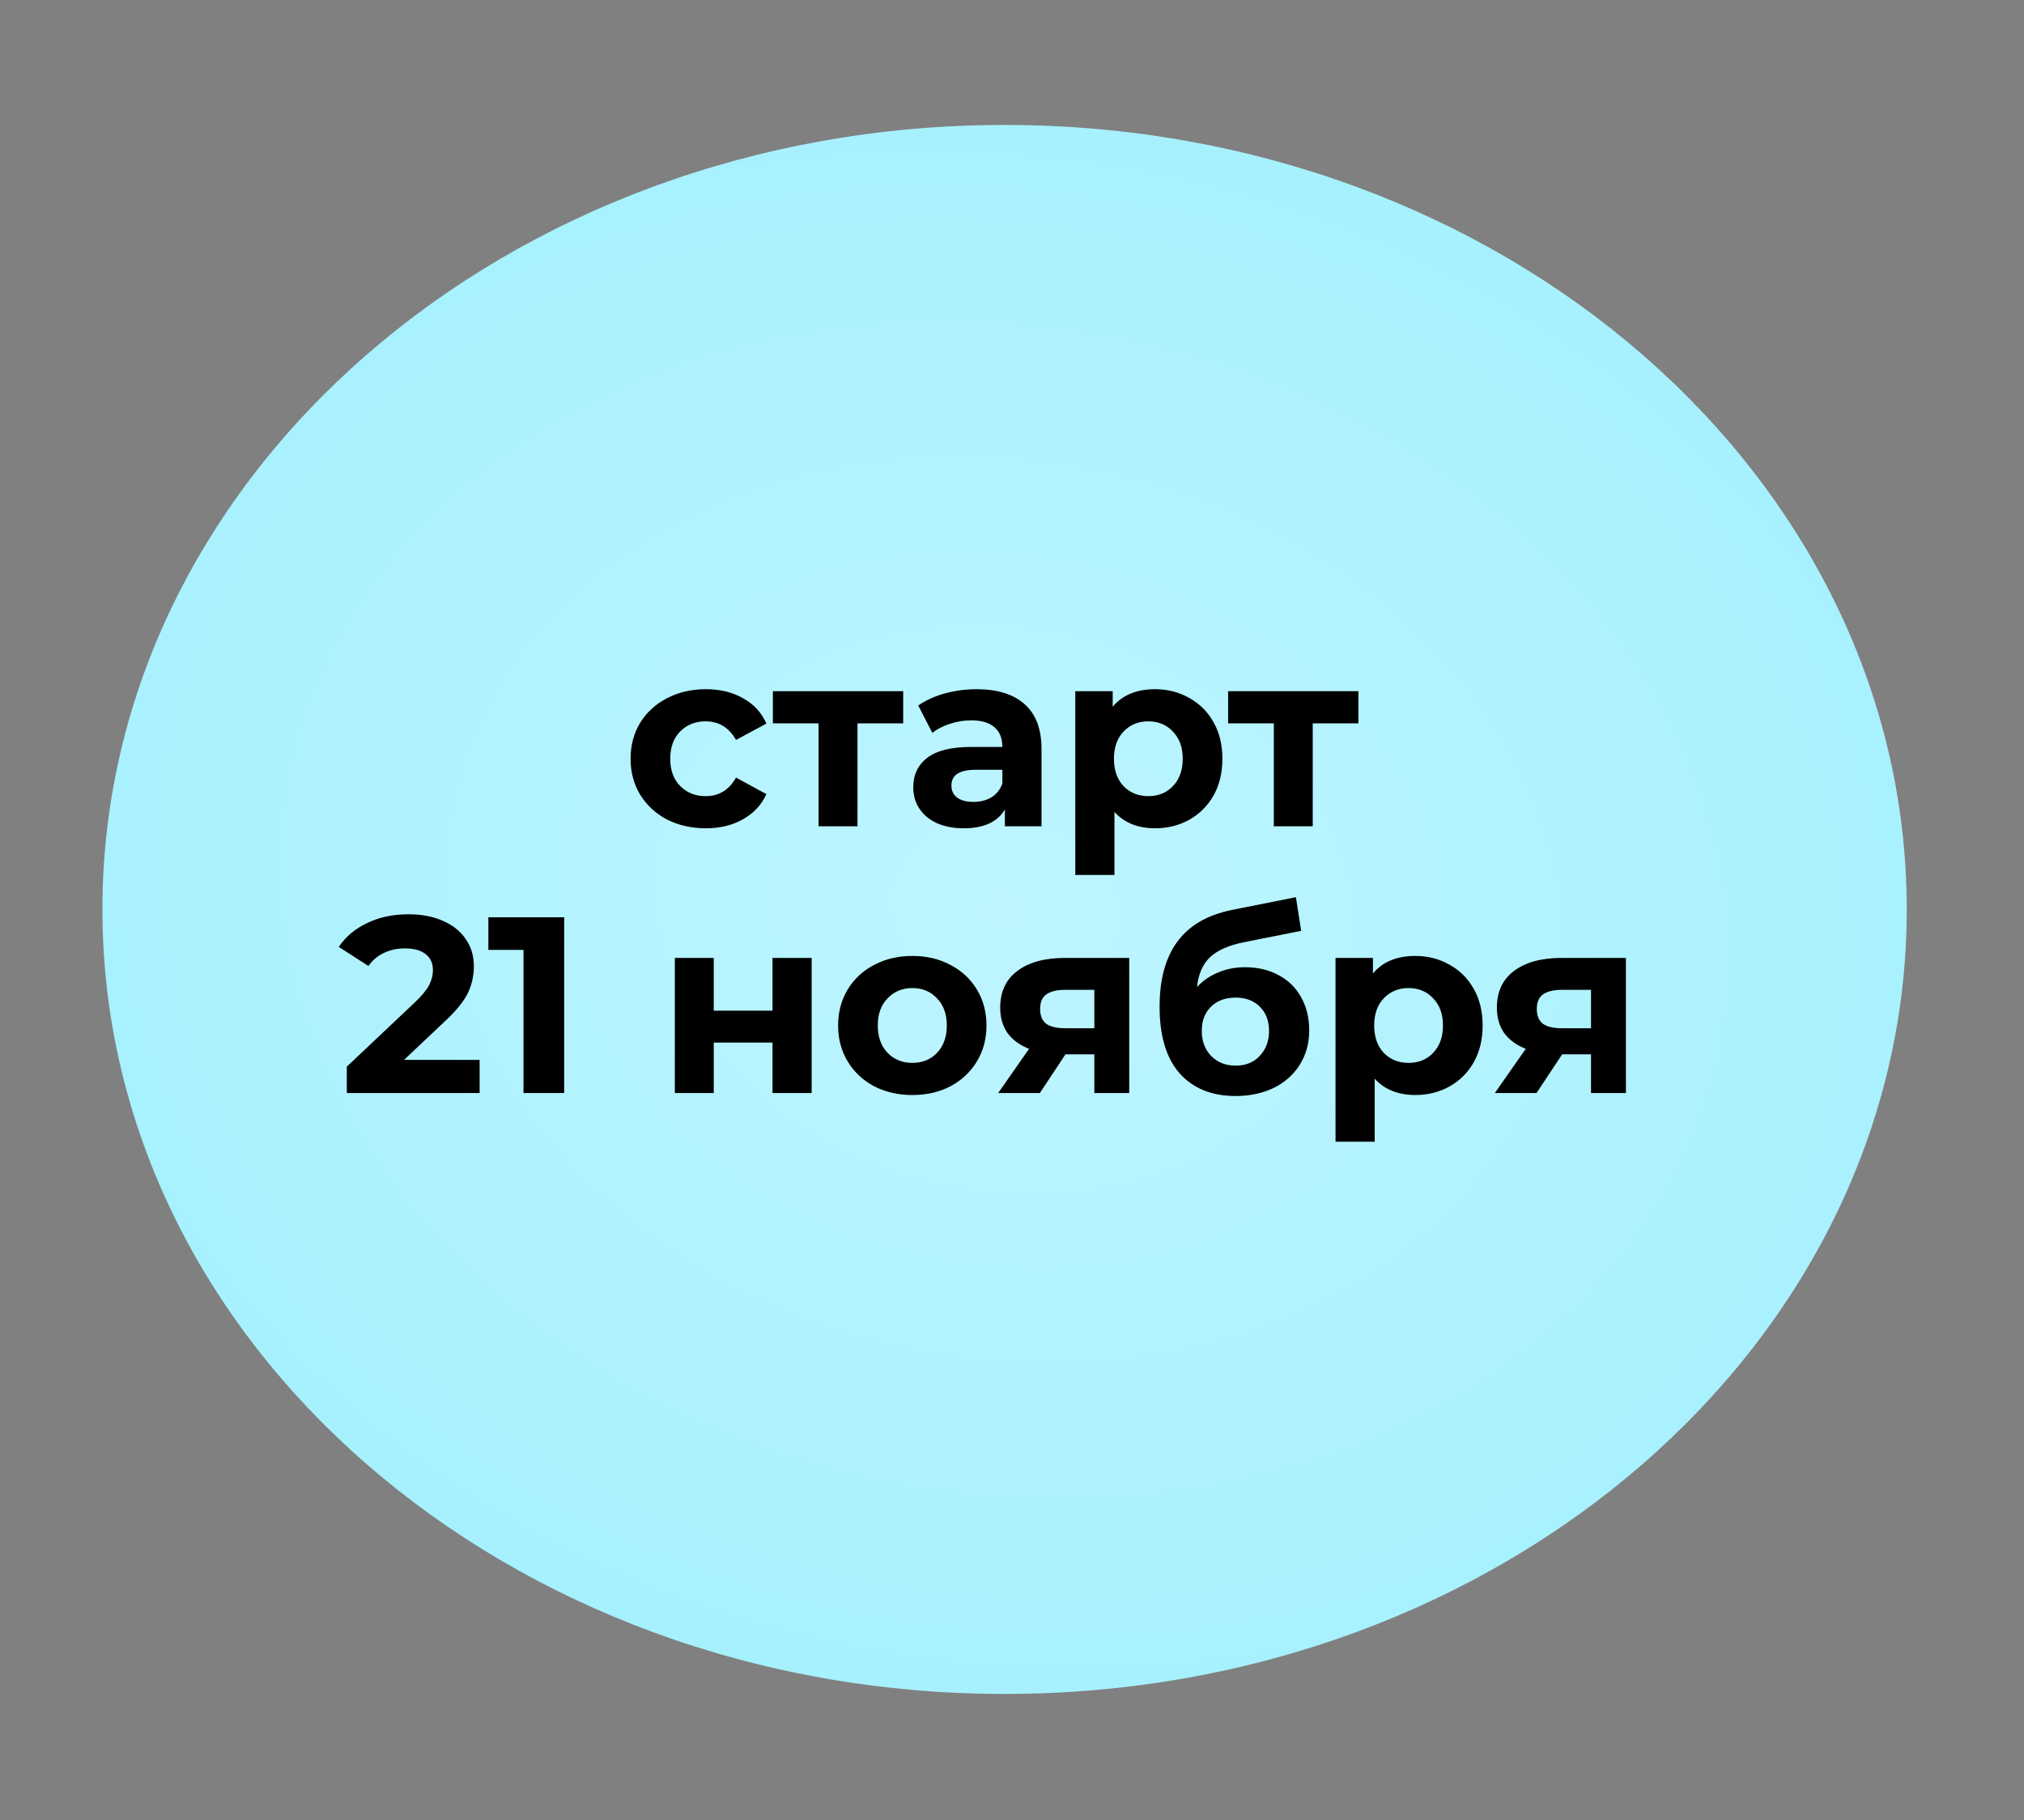
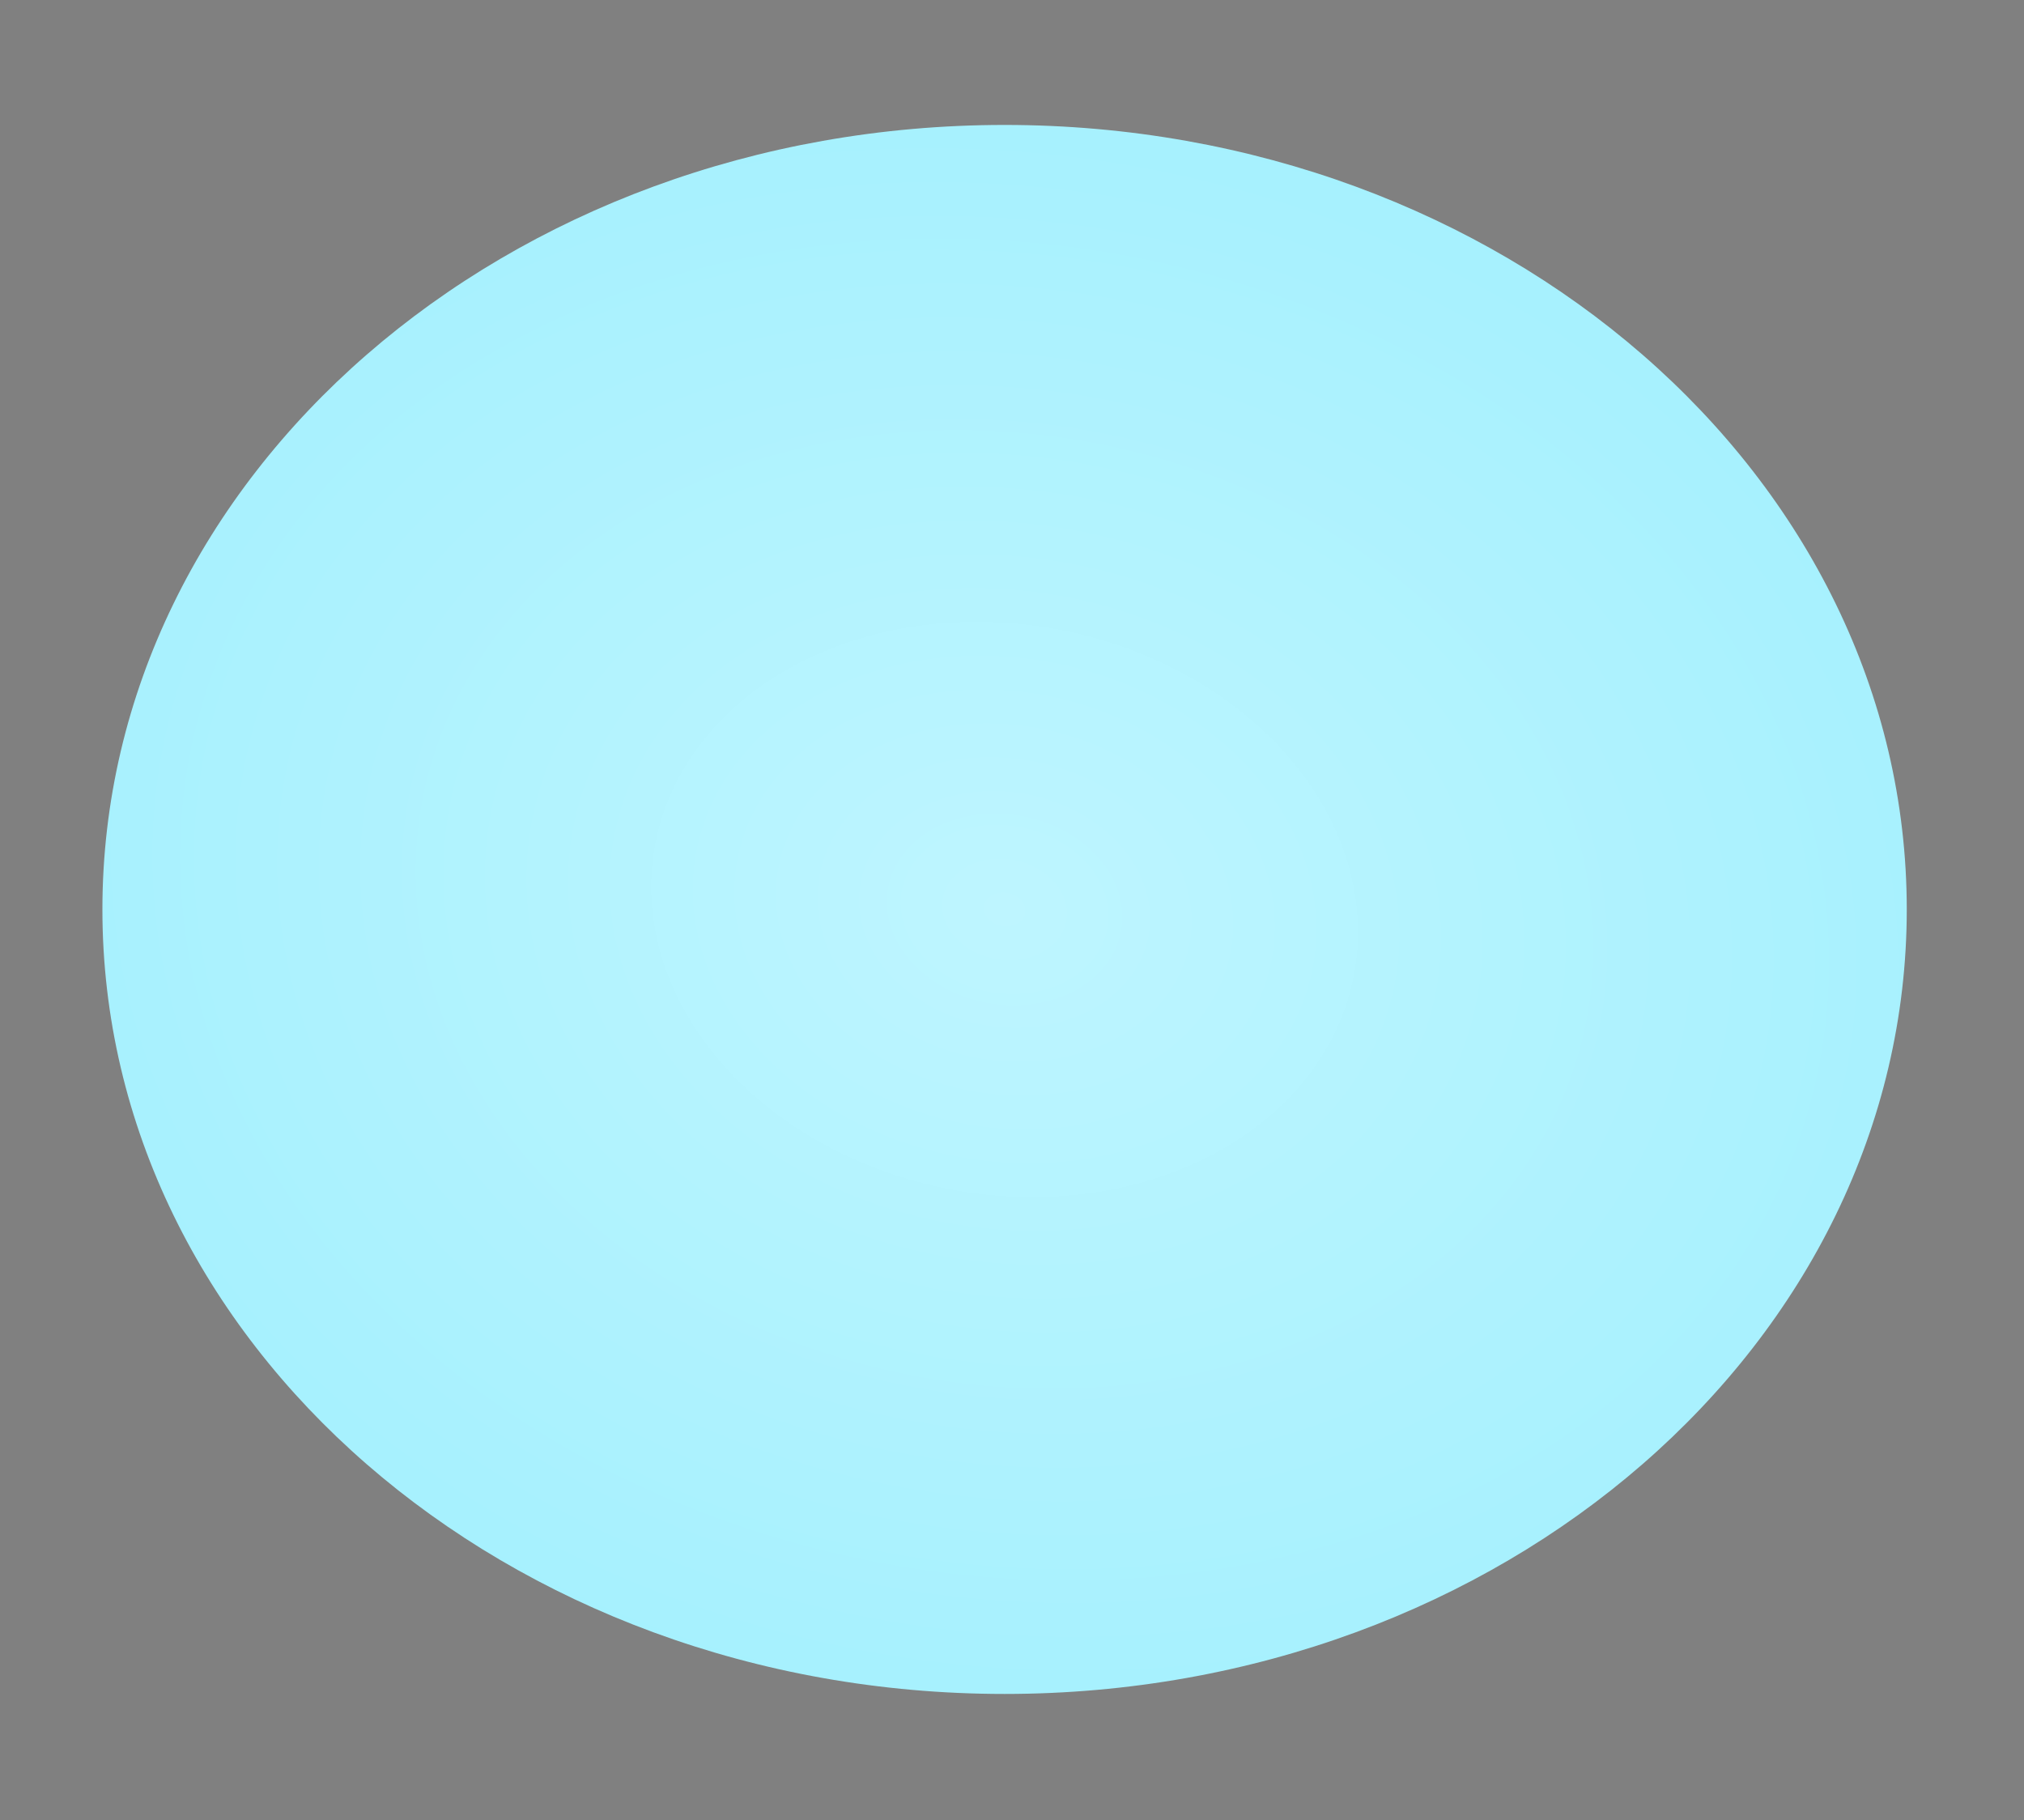
<svg xmlns="http://www.w3.org/2000/svg" width="129" height="116" viewBox="0 0 129 116" fill="none">
  <rect x="0" y="0" width="129" height="116" fill="#808080" stroke="none" />
  <path d="M64.027 7.963C95.784 7.963 121.527 30.348 121.528 57.962C121.528 85.576 95.784 107.963 64.027 107.963C32.271 107.963 6.527 85.577 6.527 57.962C6.528 30.348 32.271 7.963 64.027 7.963Z" fill="url(#paint0_radial_2653_156)" />
-   <path d="M44.99 52.79C44.073 52.79 43.246 52.603 42.51 52.23C41.785 51.846 41.214 51.318 40.798 50.646C40.393 49.974 40.19 49.211 40.19 48.358C40.19 47.505 40.393 46.742 40.798 46.07C41.214 45.398 41.785 44.875 42.51 44.502C43.246 44.118 44.073 43.926 44.99 43.926C45.897 43.926 46.686 44.118 47.358 44.502C48.041 44.875 48.537 45.414 48.846 46.118L46.91 47.158C46.462 46.369 45.817 45.974 44.974 45.974C44.323 45.974 43.785 46.187 43.358 46.614C42.931 47.041 42.718 47.622 42.718 48.358C42.718 49.094 42.931 49.675 43.358 50.102C43.785 50.529 44.323 50.742 44.974 50.742C45.827 50.742 46.473 50.347 46.91 49.558L48.846 50.614C48.537 51.297 48.041 51.83 47.358 52.214C46.686 52.598 45.897 52.79 44.99 52.79ZM57.564 46.102H54.652V52.662H52.172V46.102H49.26V44.054H57.564V46.102ZM62.238 43.926C63.571 43.926 64.595 44.246 65.31 44.886C66.025 45.515 66.382 46.47 66.382 47.75V52.662H64.046V51.59C63.577 52.39 62.702 52.79 61.422 52.79C60.761 52.79 60.185 52.678 59.694 52.454C59.214 52.23 58.846 51.921 58.59 51.526C58.334 51.131 58.206 50.683 58.206 50.182C58.206 49.382 58.505 48.753 59.102 48.294C59.71 47.835 60.643 47.606 61.902 47.606H63.886C63.886 47.062 63.721 46.646 63.39 46.358C63.059 46.059 62.563 45.91 61.902 45.91C61.443 45.91 60.99 45.985 60.542 46.134C60.105 46.273 59.731 46.465 59.422 46.71L58.526 44.966C58.995 44.635 59.555 44.379 60.206 44.198C60.867 44.017 61.545 43.926 62.238 43.926ZM62.046 51.11C62.473 51.11 62.851 51.014 63.182 50.822C63.513 50.619 63.747 50.326 63.886 49.942V49.062H62.174C61.15 49.062 60.638 49.398 60.638 50.07C60.638 50.39 60.761 50.646 61.006 50.838C61.262 51.019 61.609 51.11 62.046 51.11ZM73.622 43.926C74.422 43.926 75.148 44.113 75.798 44.486C76.46 44.849 76.977 45.366 77.35 46.038C77.724 46.699 77.91 47.473 77.91 48.358C77.91 49.243 77.724 50.022 77.35 50.694C76.977 51.355 76.46 51.873 75.798 52.246C75.148 52.609 74.422 52.79 73.622 52.79C72.524 52.79 71.66 52.443 71.03 51.75V55.766H68.534V44.054H70.918V45.046C71.537 44.299 72.438 43.926 73.622 43.926ZM73.19 50.742C73.83 50.742 74.353 50.529 74.758 50.102C75.174 49.665 75.382 49.083 75.382 48.358C75.382 47.633 75.174 47.057 74.758 46.63C74.353 46.193 73.83 45.974 73.19 45.974C72.55 45.974 72.022 46.193 71.606 46.63C71.201 47.057 70.998 47.633 70.998 48.358C70.998 49.083 71.201 49.665 71.606 50.102C72.022 50.529 72.55 50.742 73.19 50.742ZM86.579 46.102H83.667V52.662H81.187V46.102H78.275V44.054H86.579V46.102ZM30.569 67.55V69.662H22.105V67.982L26.425 63.902C26.884 63.465 27.193 63.091 27.353 62.782C27.513 62.462 27.593 62.147 27.593 61.838C27.593 61.39 27.438 61.049 27.129 60.814C26.83 60.569 26.388 60.446 25.801 60.446C25.31 60.446 24.868 60.542 24.473 60.734C24.078 60.915 23.748 61.193 23.481 61.566L21.593 60.35C22.03 59.699 22.633 59.193 23.401 58.83C24.169 58.457 25.049 58.27 26.041 58.27C26.873 58.27 27.598 58.409 28.217 58.686C28.846 58.953 29.332 59.337 29.673 59.838C30.025 60.329 30.201 60.91 30.201 61.582C30.201 62.19 30.073 62.761 29.817 63.294C29.561 63.827 29.065 64.435 28.329 65.118L25.753 67.55H30.569ZM35.958 58.462V69.662H33.366V60.542H31.126V58.462H35.958ZM43.011 61.054H45.491V64.414H49.235V61.054H51.731V69.662H49.235V66.446H45.491V69.662H43.011V61.054ZM58.153 69.79C57.246 69.79 56.43 69.603 55.705 69.23C54.99 68.846 54.43 68.318 54.025 67.646C53.619 66.974 53.417 66.211 53.417 65.358C53.417 64.505 53.619 63.742 54.025 63.07C54.43 62.398 54.99 61.875 55.705 61.502C56.43 61.118 57.246 60.926 58.153 60.926C59.059 60.926 59.87 61.118 60.585 61.502C61.299 61.875 61.859 62.398 62.265 63.07C62.67 63.742 62.873 64.505 62.873 65.358C62.873 66.211 62.67 66.974 62.265 67.646C61.859 68.318 61.299 68.846 60.585 69.23C59.87 69.603 59.059 69.79 58.153 69.79ZM58.153 67.742C58.793 67.742 59.315 67.529 59.721 67.102C60.137 66.665 60.345 66.083 60.345 65.358C60.345 64.633 60.137 64.057 59.721 63.63C59.315 63.193 58.793 62.974 58.153 62.974C57.513 62.974 56.985 63.193 56.569 63.63C56.153 64.057 55.945 64.633 55.945 65.358C55.945 66.083 56.153 66.665 56.569 67.102C56.985 67.529 57.513 67.742 58.153 67.742ZM71.972 61.054V69.662H69.748V67.198H67.908L66.276 69.662H63.62L65.588 66.846C64.99 66.611 64.532 66.275 64.212 65.838C63.902 65.39 63.748 64.851 63.748 64.222C63.748 63.209 64.11 62.43 64.836 61.886C65.572 61.331 66.58 61.054 67.86 61.054H71.972ZM67.908 63.086C67.374 63.086 66.969 63.182 66.692 63.374C66.425 63.566 66.292 63.875 66.292 64.302C66.292 64.729 66.42 65.043 66.676 65.246C66.942 65.438 67.342 65.534 67.876 65.534H69.748V63.086H67.908ZM79.347 61.646C80.168 61.646 80.888 61.817 81.507 62.158C82.125 62.489 82.6 62.958 82.931 63.566C83.272 64.174 83.443 64.878 83.443 65.678C83.443 66.499 83.24 67.23 82.835 67.87C82.44 68.499 81.885 68.99 81.171 69.342C80.456 69.683 79.645 69.854 78.739 69.854C77.235 69.854 76.051 69.374 75.187 68.414C74.333 67.443 73.907 66.025 73.907 64.158C73.907 62.43 74.28 61.054 75.027 60.03C75.784 58.995 76.941 58.318 78.499 57.998L82.595 57.182L82.931 59.326L79.315 60.046C78.333 60.238 77.603 60.558 77.123 61.006C76.653 61.454 76.376 62.089 76.291 62.91C76.664 62.505 77.112 62.195 77.635 61.982C78.157 61.758 78.728 61.646 79.347 61.646ZM78.755 67.918C79.395 67.918 79.907 67.71 80.291 67.294C80.685 66.878 80.883 66.35 80.883 65.71C80.883 65.059 80.685 64.542 80.291 64.158C79.907 63.774 79.395 63.582 78.755 63.582C78.104 63.582 77.581 63.774 77.187 64.158C76.792 64.542 76.595 65.059 76.595 65.71C76.595 66.361 76.797 66.894 77.203 67.31C77.608 67.715 78.125 67.918 78.755 67.918ZM90.208 60.926C91.008 60.926 91.734 61.113 92.384 61.486C93.046 61.849 93.563 62.366 93.936 63.038C94.31 63.699 94.496 64.473 94.496 65.358C94.496 66.243 94.31 67.022 93.936 67.694C93.563 68.355 93.046 68.873 92.384 69.246C91.734 69.609 91.008 69.79 90.208 69.79C89.11 69.79 88.246 69.443 87.616 68.75V72.766H85.12V61.054H87.504V62.046C88.123 61.299 89.024 60.926 90.208 60.926ZM89.776 67.742C90.416 67.742 90.939 67.529 91.344 67.102C91.76 66.665 91.968 66.083 91.968 65.358C91.968 64.633 91.76 64.057 91.344 63.63C90.939 63.193 90.416 62.974 89.776 62.974C89.136 62.974 88.608 63.193 88.192 63.63C87.787 64.057 87.584 64.633 87.584 65.358C87.584 66.083 87.787 66.665 88.192 67.102C88.608 67.529 89.136 67.742 89.776 67.742ZM103.628 61.054V69.662H101.404V67.198H99.564L97.932 69.662H95.276L97.244 66.846C96.647 66.611 96.188 66.275 95.868 65.838C95.559 65.39 95.404 64.851 95.404 64.222C95.404 63.209 95.767 62.43 96.492 61.886C97.228 61.331 98.236 61.054 99.516 61.054H103.628ZM99.564 63.086C99.031 63.086 98.625 63.182 98.348 63.374C98.081 63.566 97.948 63.875 97.948 64.302C97.948 64.729 98.076 65.043 98.332 65.246C98.599 65.438 98.999 65.534 99.532 65.534H101.404V63.086H99.564Z" fill="black" />
  <defs>
    <radialGradient id="paint0_radial_2653_156" cx="0" cy="0" r="1" gradientUnits="userSpaceOnUse" gradientTransform="translate(64.027 57.963) rotate(98.336) scale(73.358 91.04)">
      <stop stop-color="#BEF5FF" />
      <stop offset="1" stop-color="#9CEFFD" />
    </radialGradient>
  </defs>
</svg>